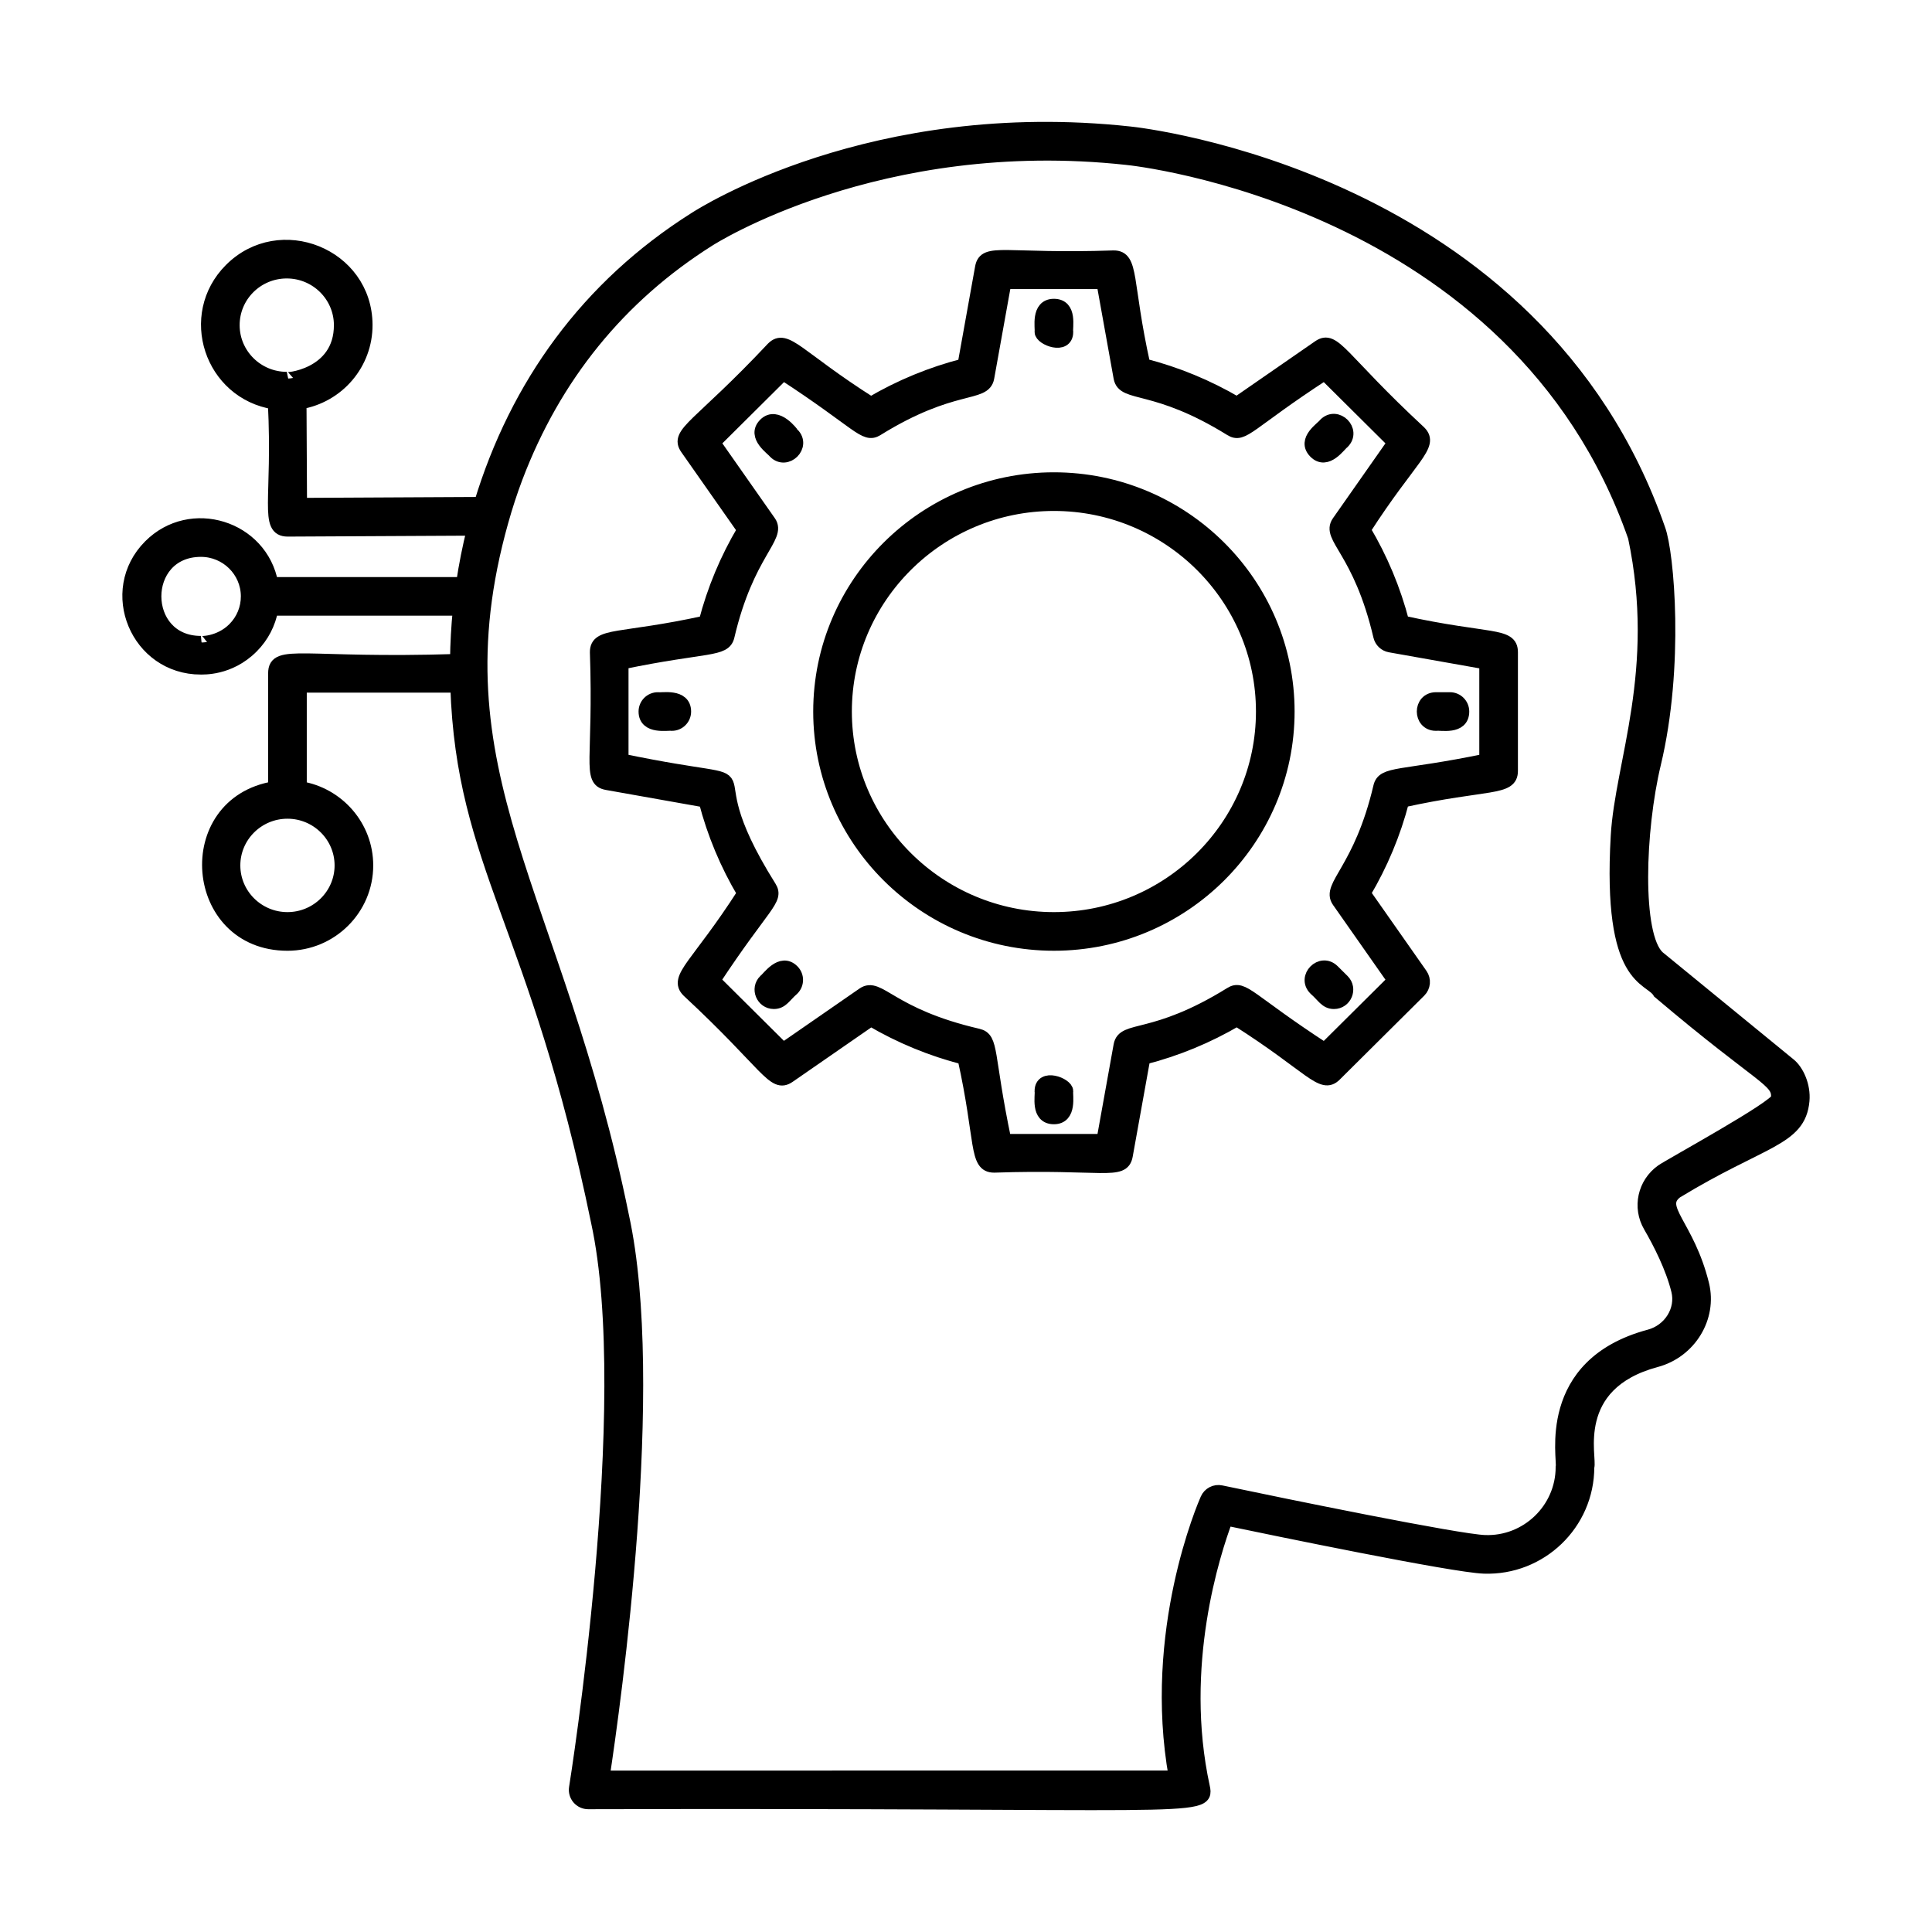
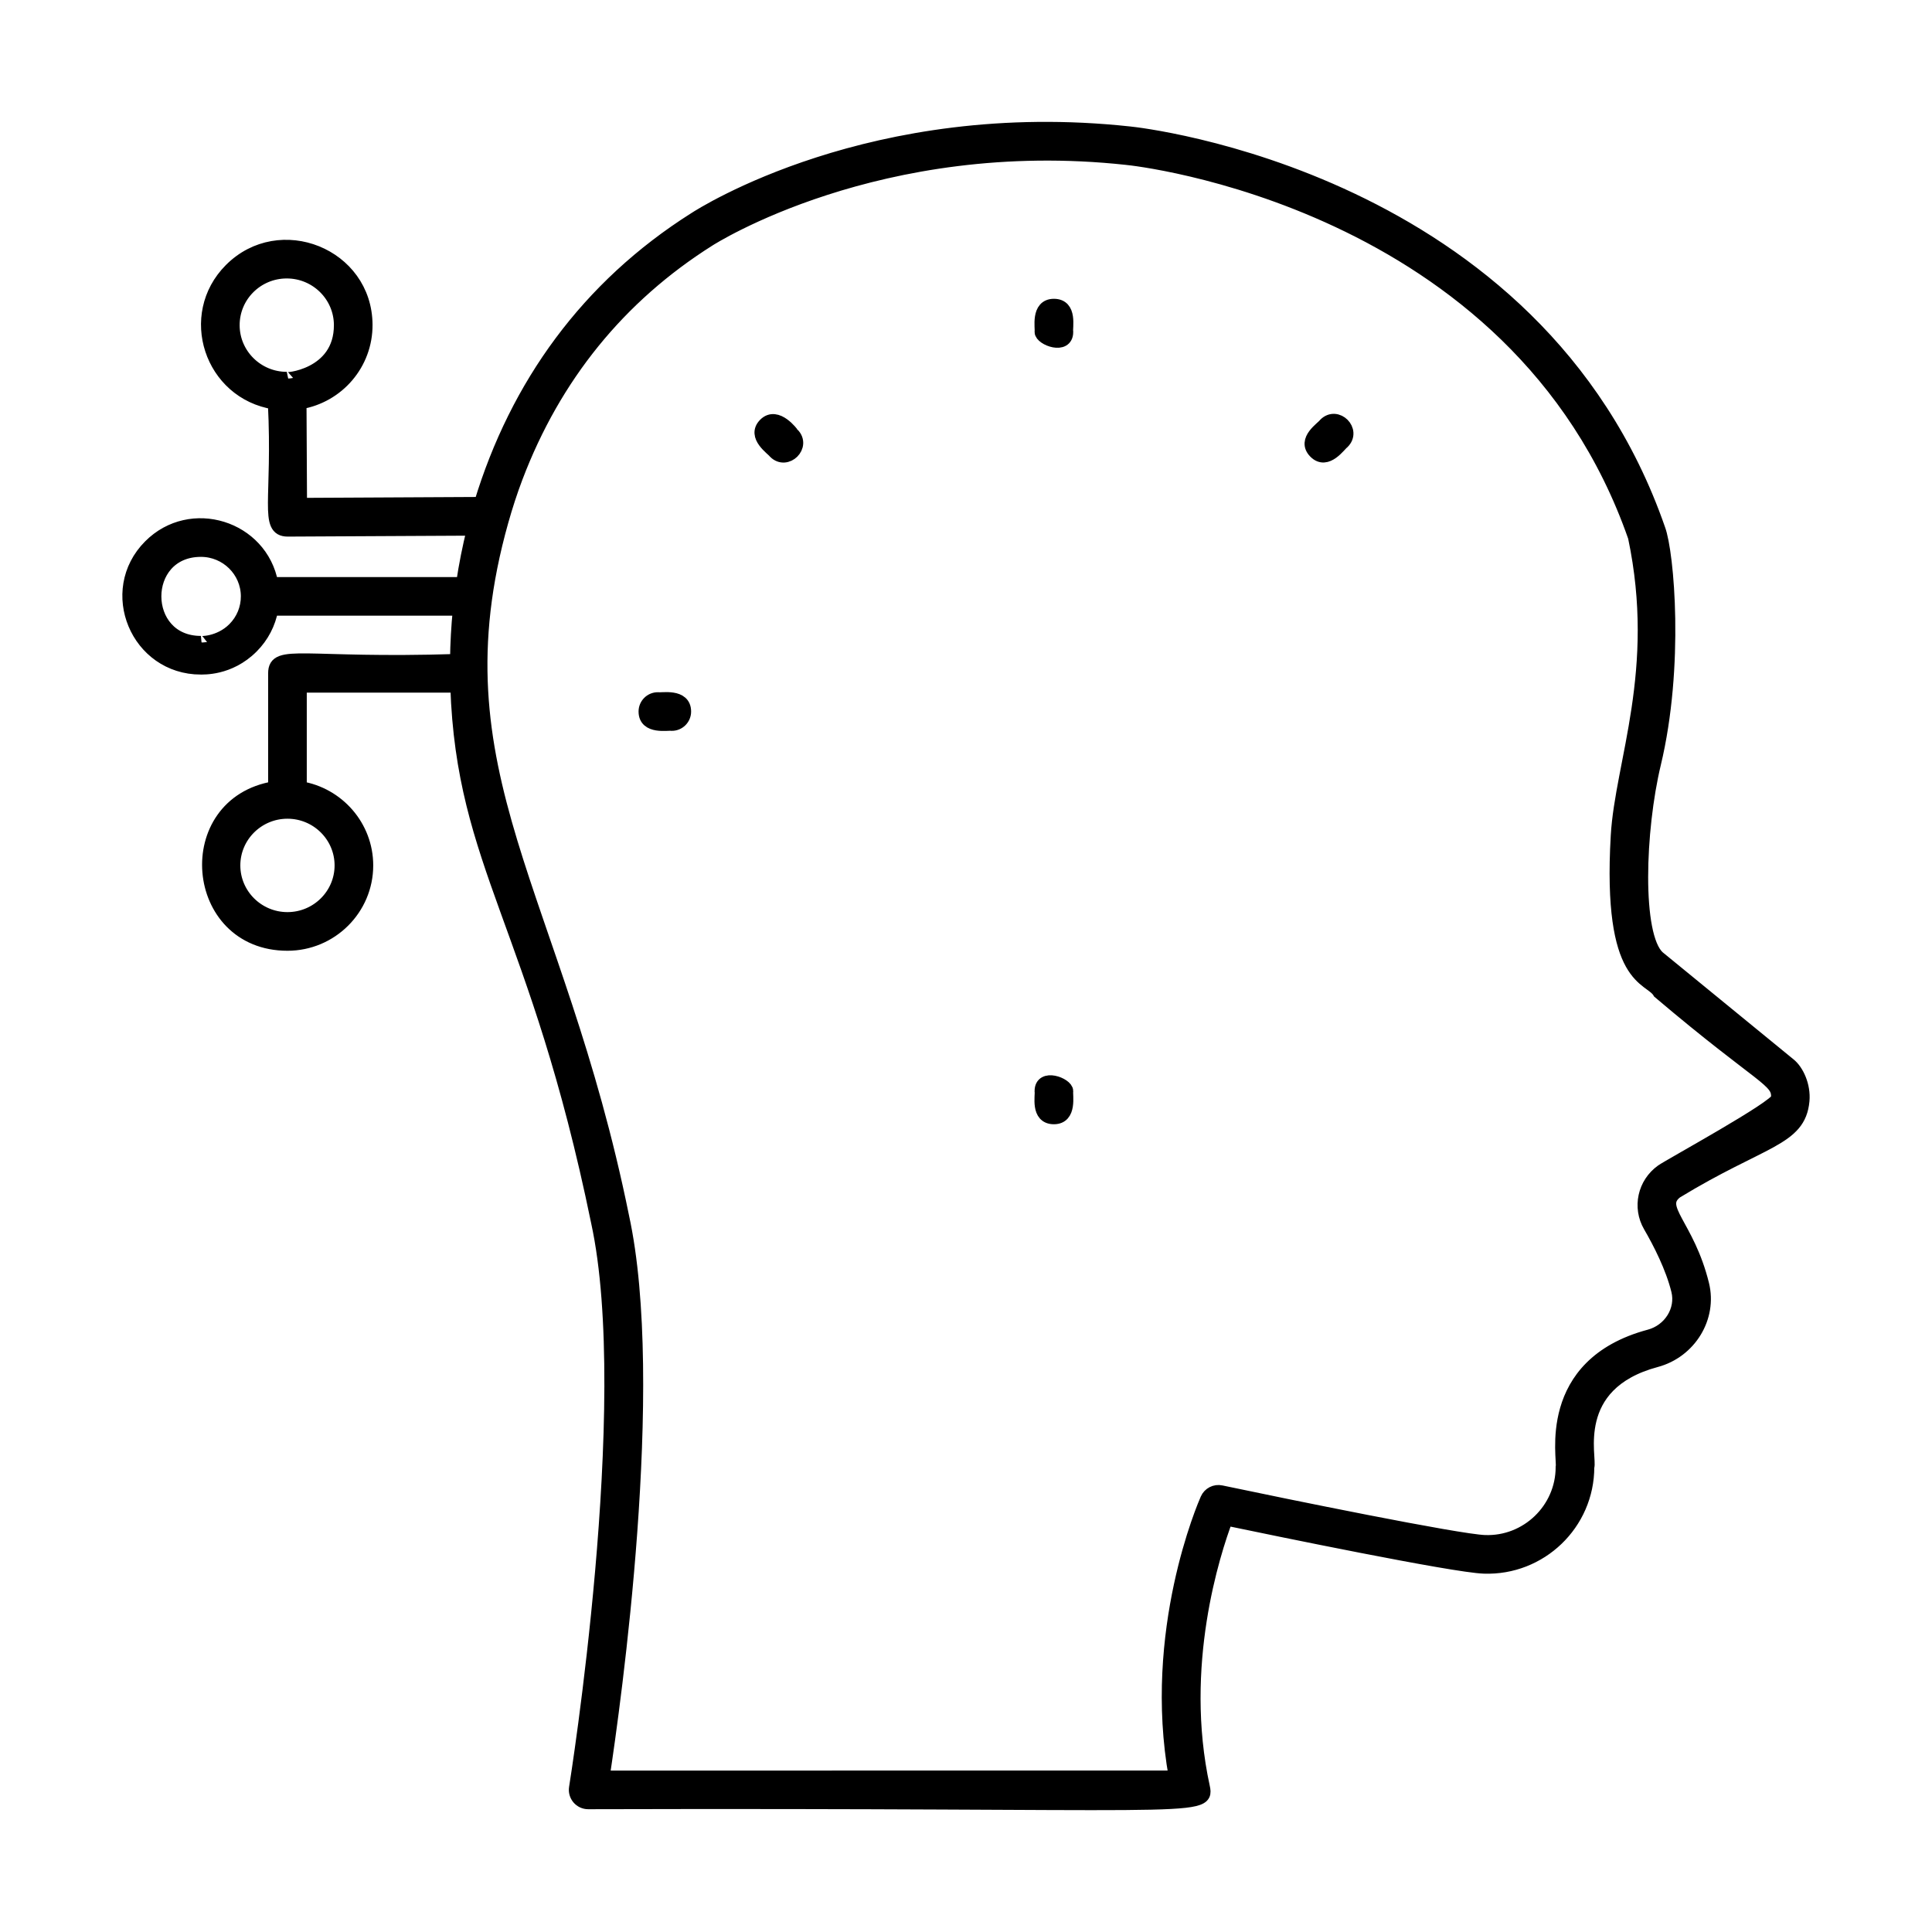
<svg xmlns="http://www.w3.org/2000/svg" height="100px" width="100px" version="1.1" x="0px" y="0px" viewBox="0 0 150 150" style="enable-background:new 0 0 150 150;" xml:space="preserve">
  <style type="text/css">
		path {
		  fill: black;
		  stroke: black;
		}
		@media (prefers-color-scheme: dark) {
		  path {
			fill: black;
			stroke: black;
		  }
		}
	</style>
  <g>
    <g>
      <path d="M138.932,82.634c-1.041-0.852,3.771,3.086-10.181-8.33    c-1.812-1.669-1.525-9.88-0.296-15.004c1.818-7.578,1.027-16.375,0.346-18.209    c-9.5-27.344-40.419-30.706-41.09-30.773c-20.003-2.173-33.23,6.3-33.771,6.652    c-8.331,5.264-13.842,12.906-16.637,22.113l-13.965,0.072l-0.041-7.878    c2.95-0.493,5.143-3.037,5.127-6.065c-0.028-5.454-6.702-8.129-10.535-4.279    c-3.521,3.536-1.539,9.571,3.408,10.354c0.377,7.497-0.712,9.874,1.046,9.874    c0.112,0,14.301-0.072,14.405-0.074c-0.349,1.39-0.628,2.796-0.838,4.215    h-14.807c-0.808-4.395-6.292-6.121-9.481-2.917    c-3.48,3.493-0.996,9.488,3.976,9.488c0.1-0.02,2.189,0.149,3.979-1.649    c0.807-0.81,1.328-1.823,1.527-2.922H35.662    c-0.133,1.317-0.207,2.642-0.222,3.973c-11.855,0.375-14.122-0.825-14.122,1v8.879    c-7.424,1.212-6.525,12.163,1,12.163c3.396,0,6.159-2.748,6.159-6.125    c0-3.039-2.238-5.561-5.159-6.038v-7.879h12.144    c0.462,13.967,6.178,18.47,10.924,41.587    c3.074,14.099-1.659,43.647-1.708,43.944c-0.047,0.289,0.036,0.585,0.226,0.809    c0.19,0.223,0.469,0.352,0.762,0.352c46.935-0.135,48.197,0.713,47.771-1.214    c-2.057-9.416,0.816-18.236,1.782-20.804c3.61,0.754,17.625,3.653,19.997,3.729    c4.377,0.156,8.065-3.353,8.065-7.778c0.26-0.657-1.547-6.416,5.299-8.249    c2.627-0.704,4.25-3.364,3.617-5.93c-1.141-4.635-3.621-5.944-2.054-7.164    c6.7-4.082,9.561-4.036,9.844-7.093    C140.095,84.285,139.539,83.116,138.932,82.634z M18.106,25.266    c-0.012-2.28,1.838-4.135,4.137-4.147c0.008,0,0.015,0,0.022,0    c2.283,0,4.147,1.837,4.159,4.104c0.021,4.001-4.436,4.271-4.159,4.147    C19.982,29.37,18.118,27.533,18.106,25.266z M15.598,49.873    c-4.742,0-4.771-7.114-0.018-7.138c0.002,0,0.013,0,0.021,0    c1.976,0,3.588,1.589,3.599,3.55c0.005,0.952-0.364,1.85-1.039,2.527    C17.011,49.965,15.498,49.893,15.598,49.873z M26.477,67.191    c0,2.274-1.866,4.125-4.159,4.125s-4.159-1.851-4.159-4.125    c0-2.275,1.866-4.126,4.159-4.126S26.477,64.916,26.477,67.191z M129.021,90.898    c-1.385,0.992-1.788,2.84-0.939,4.299c0.745,1.283,1.727,3.192,2.173,5.002    c0.374,1.517-0.61,3.095-2.193,3.52c-8.324,2.229-6.613,9.611-6.781,10.181    c0,3.286-2.752,5.904-6.001,5.78c-2.071-0.067-15.48-2.81-20.473-3.861    c-0.466-0.101-0.93,0.142-1.12,0.573c-0.189,0.428-4.472,10.275-2.445,21.574    H46.833c0.87-5.725,4.347-30.507,1.511-43.512    c-5.101-25.128-14.874-34.401-9.366-53.988c0.001-0.002,0.001-0.005,0.002-0.008    c0.323-1.146,0.689-2.28,1.112-3.396c2.975-7.835,7.993-14.025,14.931-18.408    c0.129-0.084,13.179-8.451,32.478-6.346c0.005,0.001,0.01,0.001,0.015,0.002    c0.302,0.027,30.215,3.131,39.378,29.382    c2.185,10.359-1.012,17.527-1.337,23.212c-0.661,11.482,2.562,10.91,3.257,12.142    c8.108,6.873,9.314,6.784,9.182,8.234    C137.935,85.93,129.668,90.442,129.021,90.898z" />
    </g>
    <g>
      <path d="M82.825,25.771c-0.069-0.32,0.349-2.072-1-2.072    c-1.322,0-0.941,1.797-1,2.072C80.825,26.324,82.825,27.094,82.825,25.771z" />
    </g>
    <g>
      <path d="M80.825,84.714c0.069,0.32-0.349,2.072,1,2.072c1.322,0,0.941-1.797,1-2.072    C82.825,84.162,80.825,83.392,80.825,84.714z" />
    </g>
    <g>
-       <path d="M111.493,56.243c0.314-0.068,2.079,0.349,2.079-1c0-0.553-0.447-1-1-1h-1.079    C110.169,54.243,110.17,56.243,111.493,56.243z" />
-     </g>
+       </g>
    <g>
      <path d="M51.078,54.243c-0.553,0-1,0.447-1,1c0,1.322,1.805,0.941,2.08,1    c0.553,0,1-0.447,1-1C53.158,53.921,51.353,54.302,51.078,54.243z" />
    </g>
    <g>
      <path d="M102.863,32.935c-0.178,0.274-1.72,1.215-0.77,2.172    c0.93,0.939,1.941-0.6,2.178-0.752    C105.214,33.422,103.797,32.004,102.863,32.935z" />
    </g>
    <g>
-       <path d="M59.38,76.13c-0.636,0.63-0.181,1.71,0.704,1.71    c0.637,0,0.851-0.515,1.468-1.048c0.393-0.389,0.395-1.022,0.006-1.414    C60.627,74.439,59.617,75.979,59.38,76.13z" />
-     </g>
+       </g>
    <g>
-       <path d="M108.91,48.296c-0.654-2.519-1.659-4.923-2.994-7.167    c3.603-5.611,5.365-6.539,4.309-7.589c-6.185-5.741-6.614-7.474-7.836-6.632    l-6.356,4.399c-2.258-1.328-4.682-2.328-7.222-2.979    c-1.437-6.472-0.855-8.385-2.346-8.385c-8.442,0.288-9.999-0.644-10.264,0.823    L74.841,28.33c-2.541,0.65-4.965,1.65-7.223,2.979    c-5.689-3.611-6.583-5.328-7.631-4.286c-5.746,6.117-7.538,6.575-6.675,7.802    l4.422,6.306c-1.334,2.242-2.339,4.647-2.993,7.167    c-6.583,1.444-8.442,0.862-8.442,2.337c0.288,8.375-0.645,9.942,0.825,10.203    l7.617,1.353c0.654,2.52,1.659,4.925,2.993,7.167    c-3.603,5.611-5.365,6.539-4.309,7.589c6.187,5.743,6.614,7.475,7.836,6.632    l6.356-4.399c2.258,1.328,4.682,2.328,7.223,2.979    c1.427,6.43,0.851,8.385,2.345,8.385c8.442-0.288,9.999,0.644,10.264-0.823    l1.361-7.562c2.54-0.65,4.964-1.65,7.222-2.979    c5.734,3.641,6.59,5.324,7.631,4.286l6.562-6.519    c0.345-0.343,0.394-0.885,0.113-1.283l-4.422-6.306    c1.335-2.244,2.34-4.648,2.994-7.167c6.553-1.438,8.441-0.855,8.441-2.337    v-9.219C117.351,49.159,115.593,49.763,108.91,48.296z M115.351,59.014    c-6.601,1.368-7.959,0.913-8.23,2.076c-1.515,6.468-4.066,7.673-3.219,8.877    l4.314,6.153l-5.374,5.338c-5.913-3.849-6.314-4.936-7.301-4.321    c-5.998,3.721-8.314,2.529-8.585,4.024l-1.328,7.379h-7.607    c-1.407-6.709-0.935-7.908-2.086-8.177c-6.853-1.584-7.675-4.058-8.924-3.199    l-6.204,4.294l-5.374-5.338c3.912-5.94,4.967-6.264,4.343-7.26    c-6.959-11.076,1.911-7.073-11.478-9.847v-7.543    c6.575-1.362,7.959-0.912,8.23-2.075c1.517-6.475,4.063-7.677,3.219-8.878    l-4.314-6.153l5.374-5.338c5.913,3.849,6.314,4.936,7.301,4.321    c5.893-3.655,8.316-2.536,8.586-4.024l1.327-7.379h7.607l1.328,7.379    c0.269,1.486,2.702,0.376,8.585,4.024c0.991,0.617,1.349-0.447,7.301-4.321    l5.374,5.338l-4.314,6.153c-0.867,1.232,1.65,2.179,3.219,8.877    c0.091,0.39,0.405,0.688,0.799,0.757l7.432,1.319V59.014z" />
-     </g>
+       </g>
    <g>
-       <path d="M81.825,37.17c-10.028,0-18.187,8.107-18.187,18.073    s8.158,18.073,18.187,18.073s18.187-8.107,18.187-18.073    S91.853,37.17,81.825,37.17z M81.825,71.316c-8.925,0-16.187-7.21-16.187-16.073    s7.262-16.073,16.187-16.073s16.187,7.21,16.187,16.073    S90.75,71.316,81.825,71.316z" />
-     </g>
+       </g>
    <g>
-       <path d="M102.099,76.793c0.611,0.528,0.832,1.048,1.468,1.048    c0.885,0,1.34-1.08,0.704-1.71l-0.764-0.758    C102.571,74.441,101.158,75.861,102.099,76.793z" />
-     </g>
+       </g>
    <g>
      <path d="M59.374,32.941c-0.931,0.938,0.616,1.936,0.77,2.172    c0.927,0.922,2.352-0.486,1.408-1.42    C61.551,33.693,60.324,31.984,59.374,32.941z" />
    </g>
  </g>
</svg>